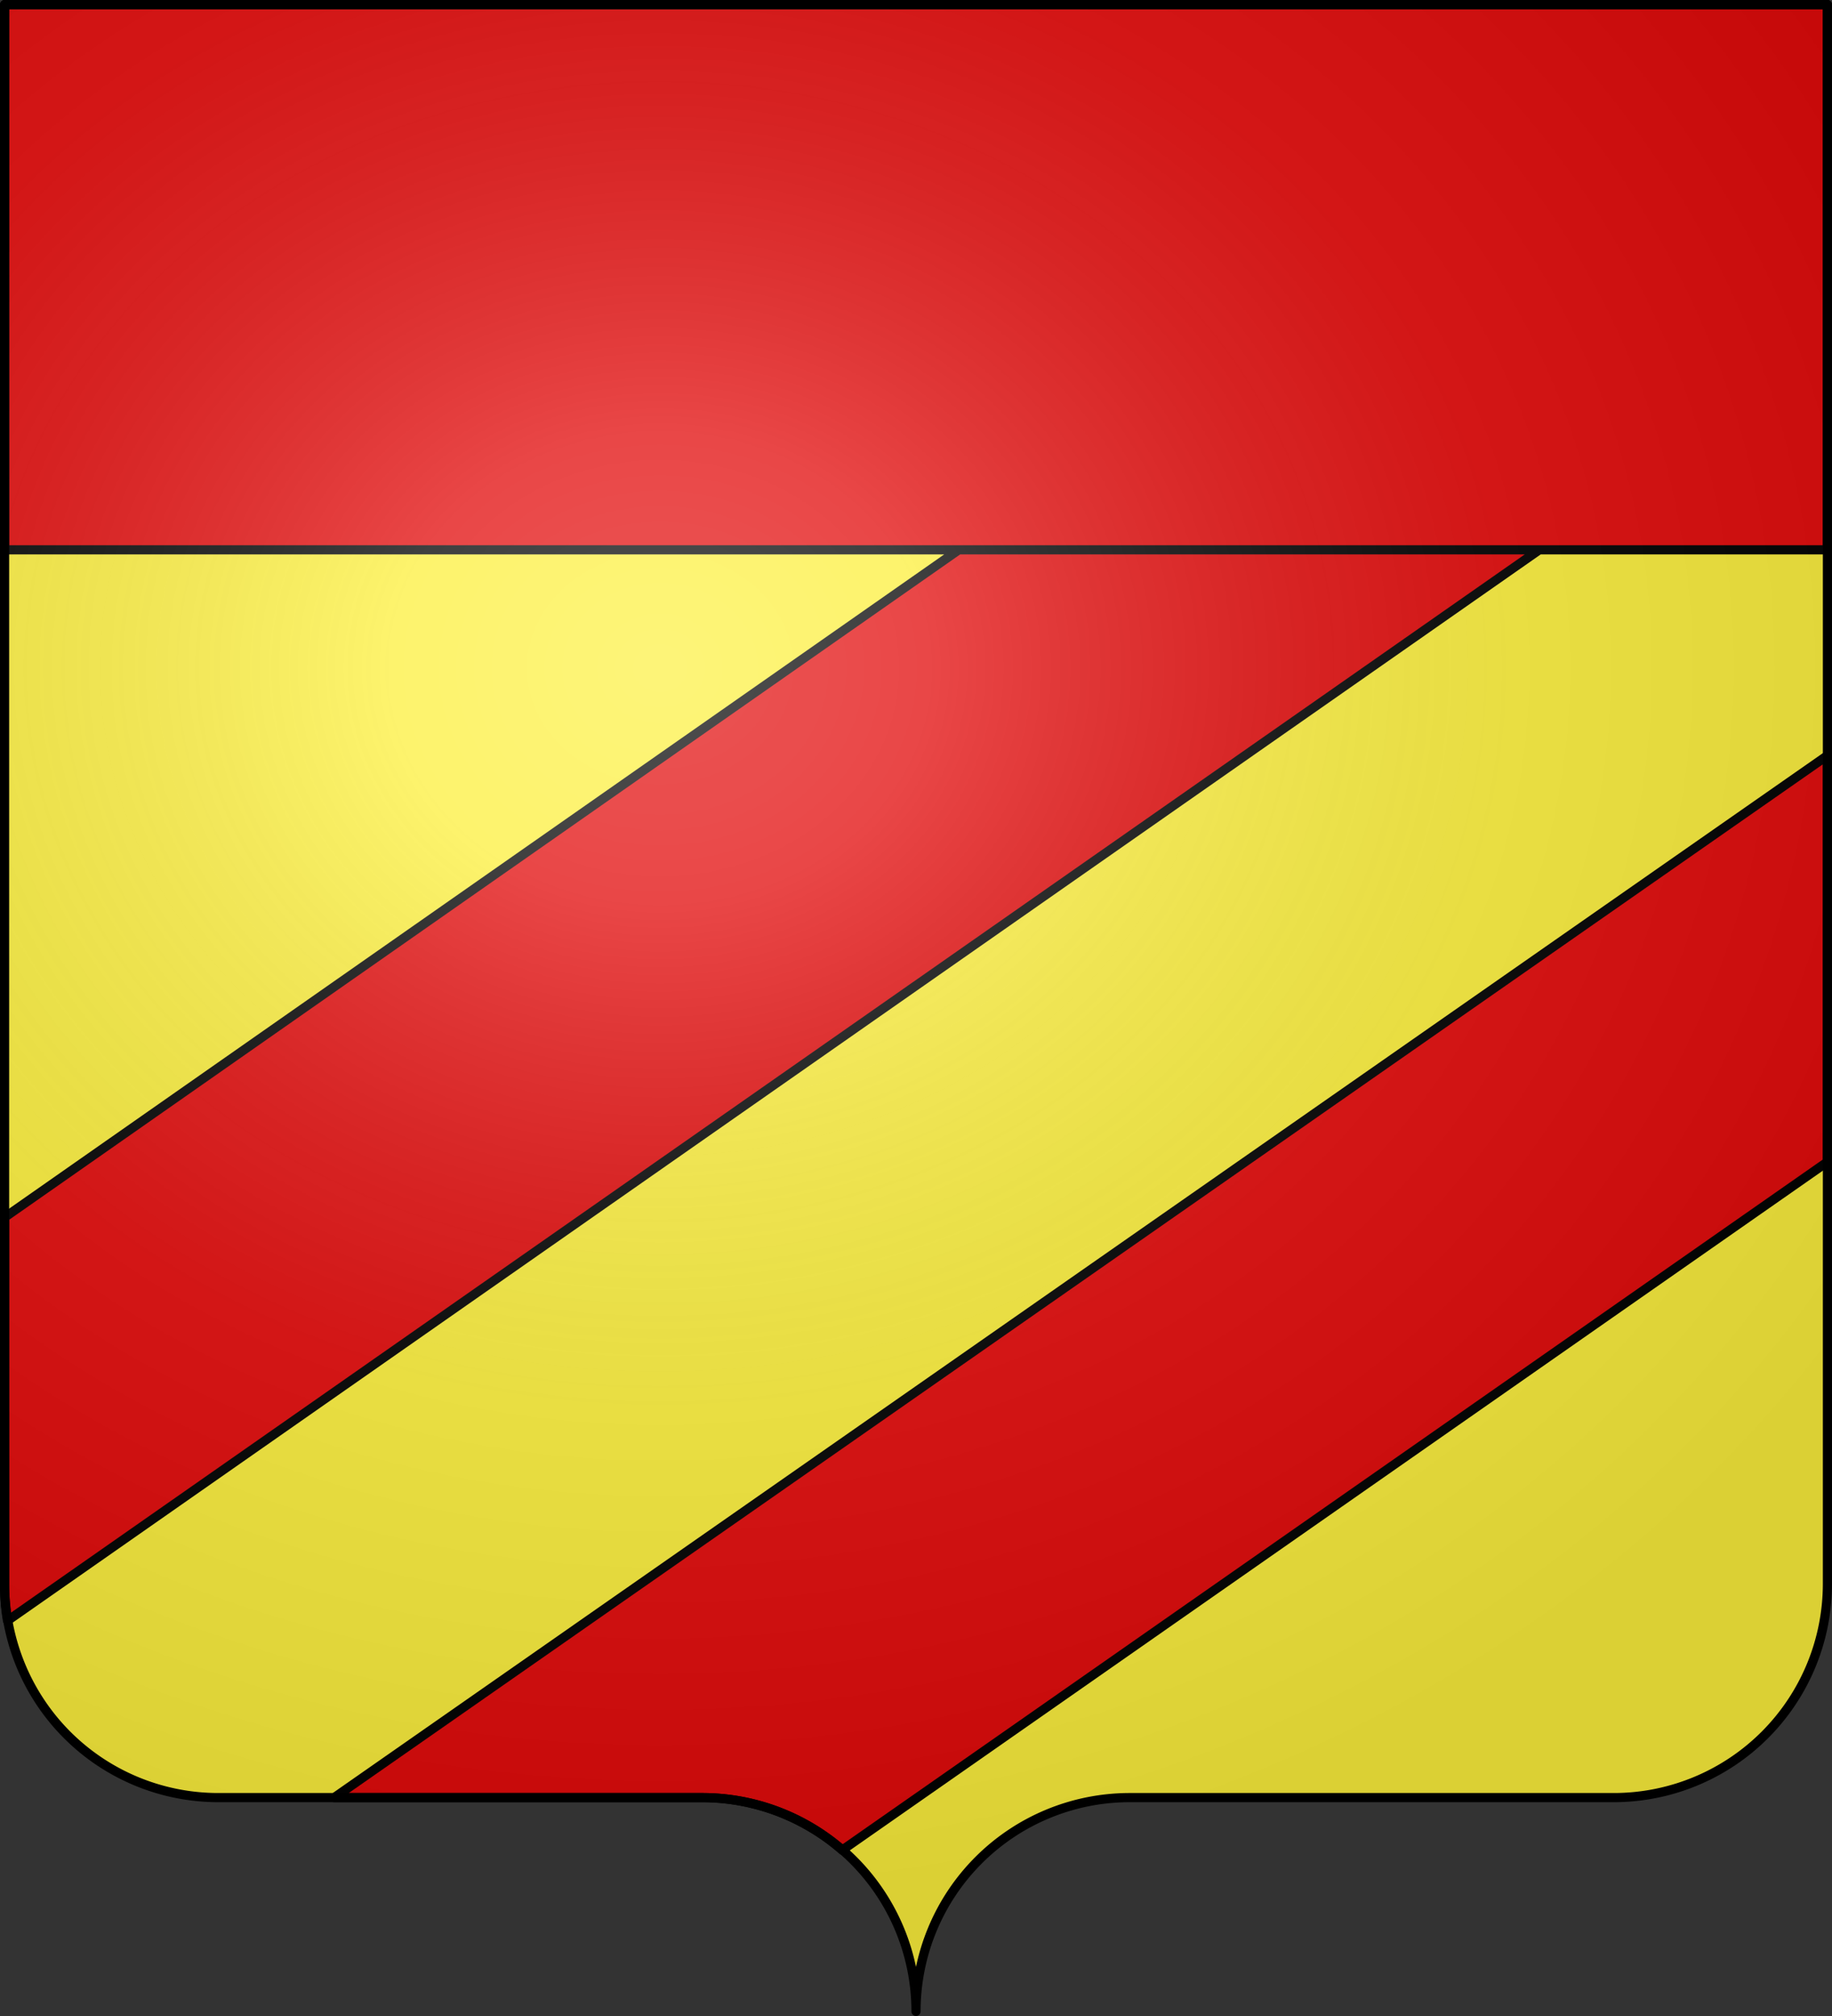
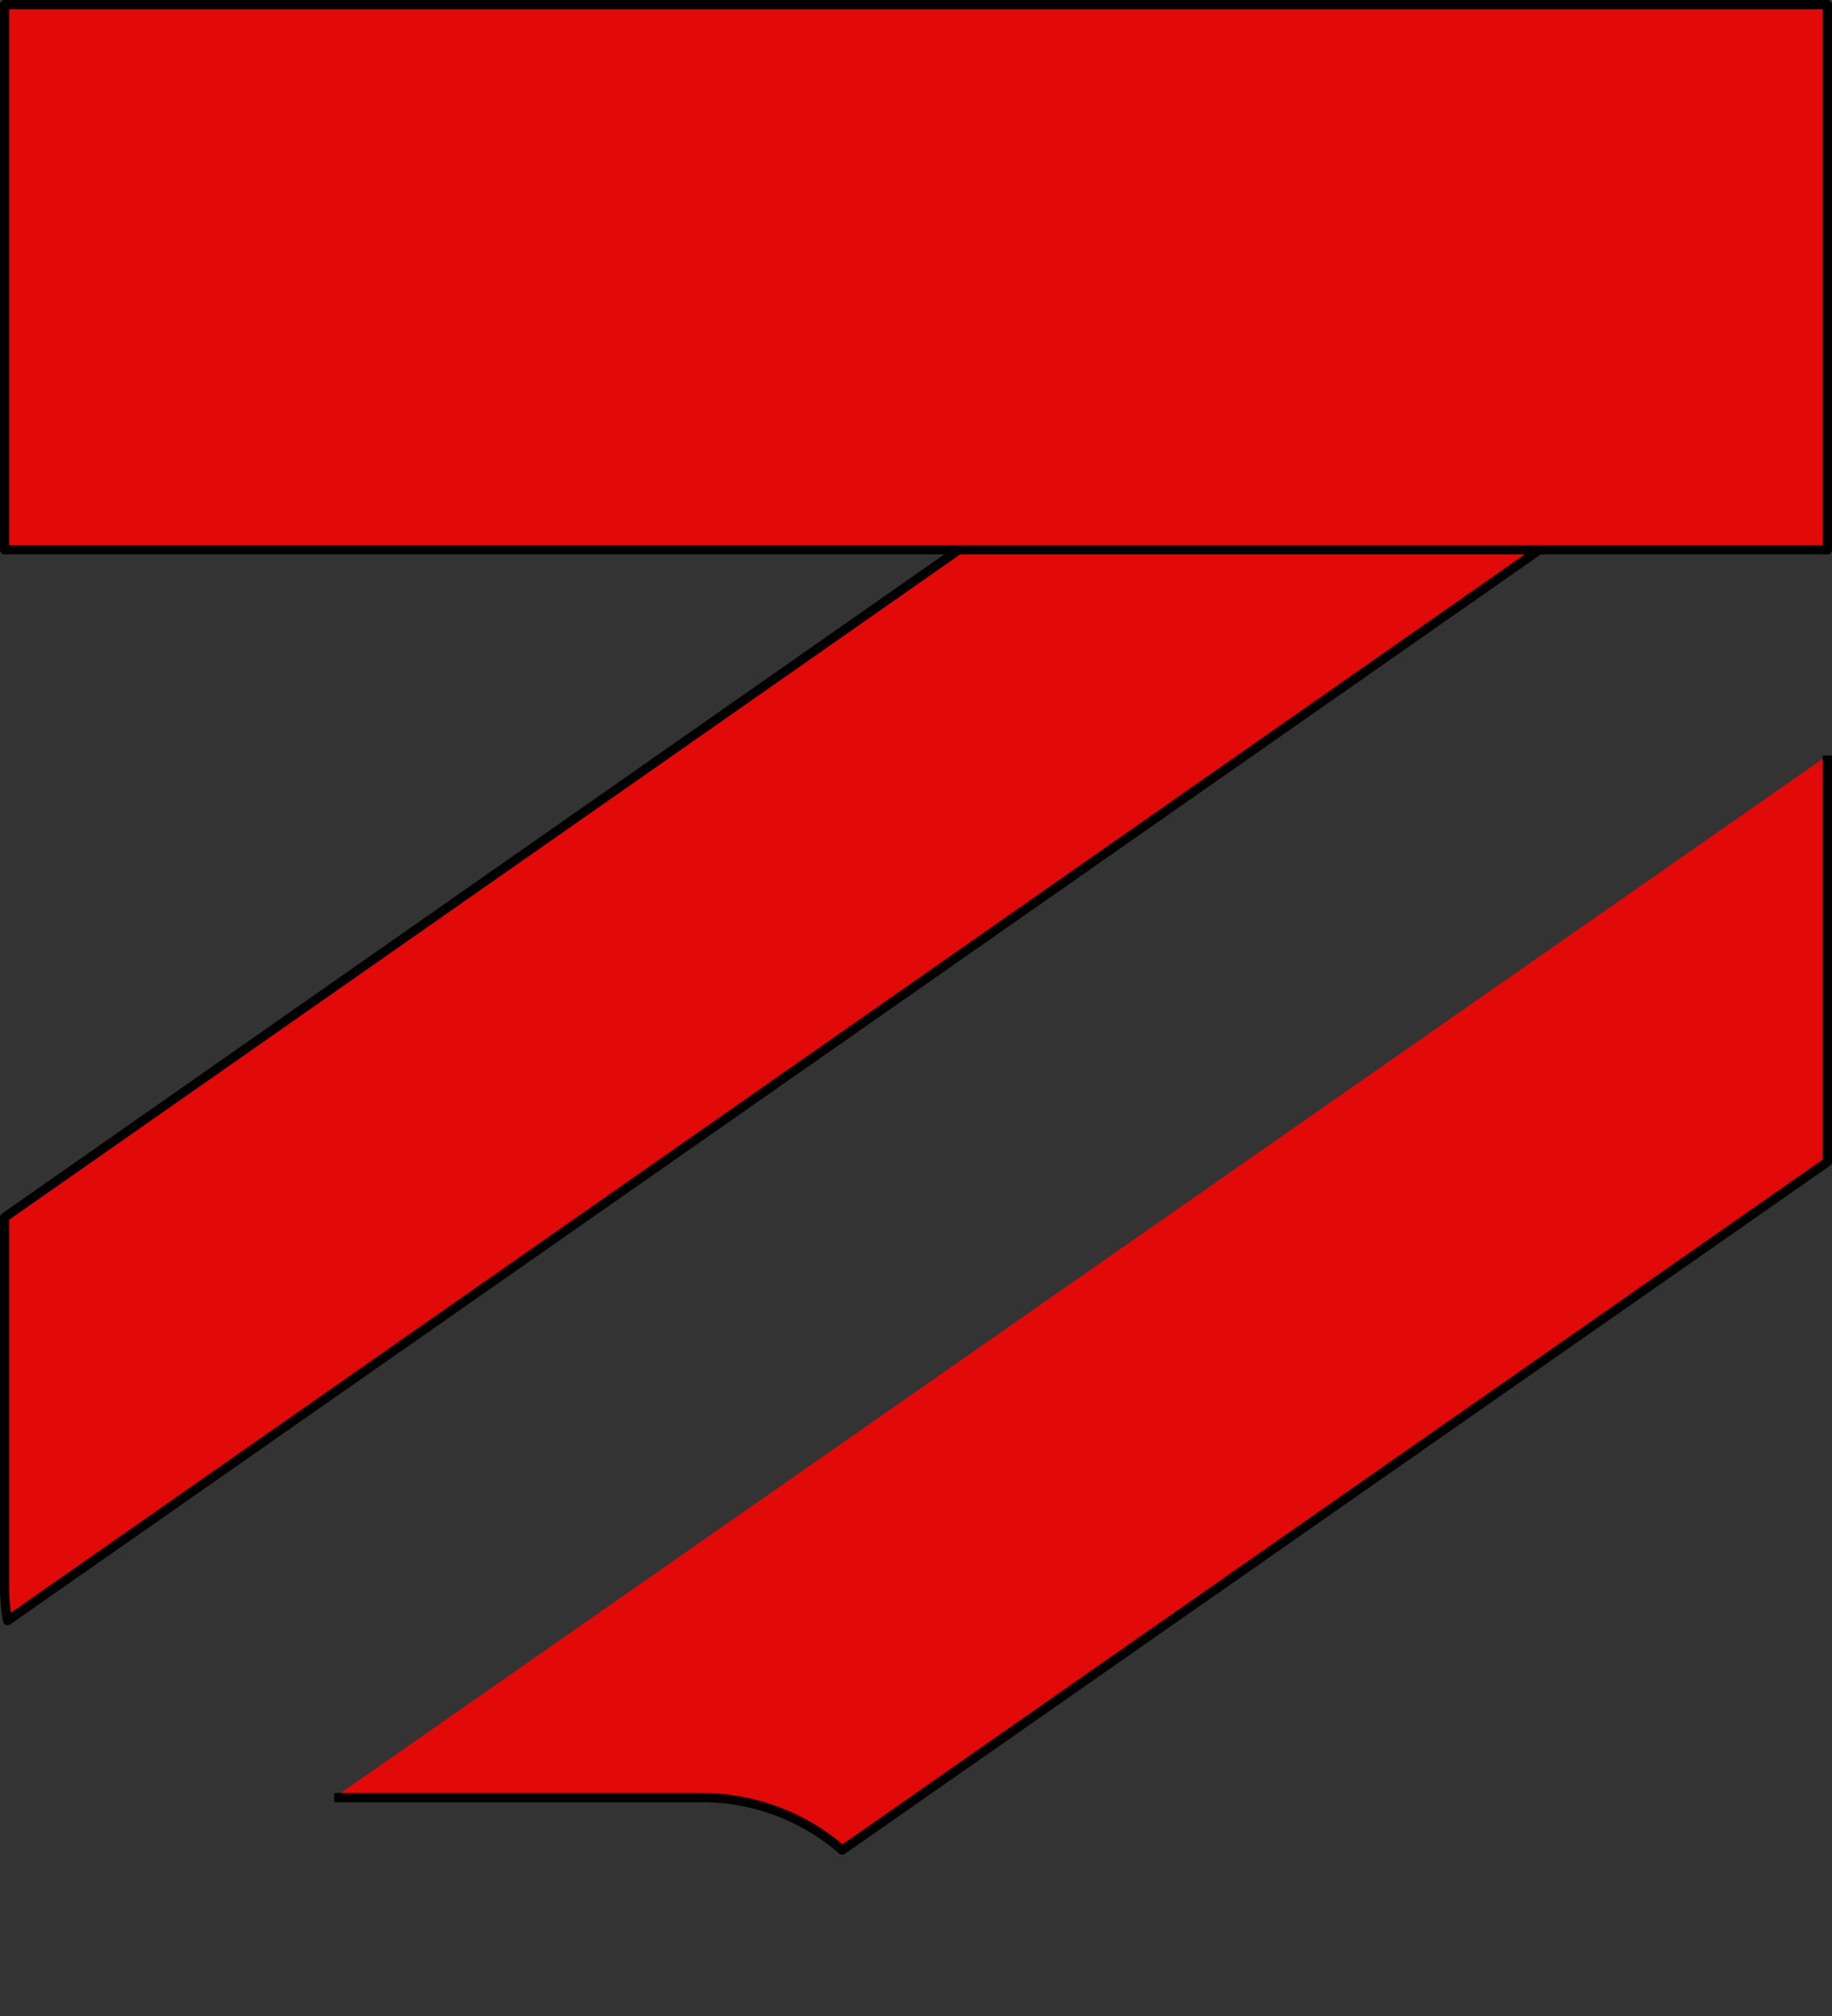
<svg xmlns="http://www.w3.org/2000/svg" xmlns:xlink="http://www.w3.org/1999/xlink" width="600" height="660" version="1.1">
  <rect width="100%" height="100%" fill="#333333" stroke="none" />
  <defs>
    <radialGradient id="sheen" cx="285" cy="200" fx="285" fy="200" r="300" gradientTransform="matrix(1.551,0,0,1.35,-225.83,-51.26)" gradientUnits="userSpaceOnUse">
      <stop stop-color="#FFF" stop-opacity=".31" />
      <stop offset="0.19" stop-color="#FFF" stop-opacity=".25" />
      <stop offset="0.6" stop-color="#6B6B6B" stop-opacity=".13" />
      <stop offset="1" stop-color="#000" stop-opacity=".13" />
    </radialGradient>
  </defs>
  <g fill="#FCEF3C">
-     <path id="shield" d="M1.5 1.5h597v517a70 70 0 0 1-70 70H370a70 70 0 0 0-70 70 70 70 0 0 0-70-70H71.5a70 70 0 0 1-70-70Z" />
-   </g>
+     </g>
  <g stroke="#000" stroke-width="3" stroke-linejoin="round">
-     <path d="M1.5 1.5h597V180H1.5ZM314 180H504.14L2.46 530.58A70 70 0 0 1 1.5 518.5V398.55Zm284.5 67.35ZV380.38L275.84 605.69A70 70 0 0 0 230 588.5H109.45Z" fill="#E20909" />
+     <path d="M1.5 1.5h597V180H1.5ZM314 180H504.14L2.46 530.58A70 70 0 0 1 1.5 518.5V398.55Zm284.5 67.35ZV380.38L275.84 605.69A70 70 0 0 0 230 588.5H109.45" fill="#E20909" />
    <use xlink:href="#shield" fill="url(#sheen)" />
  </g>
</svg>